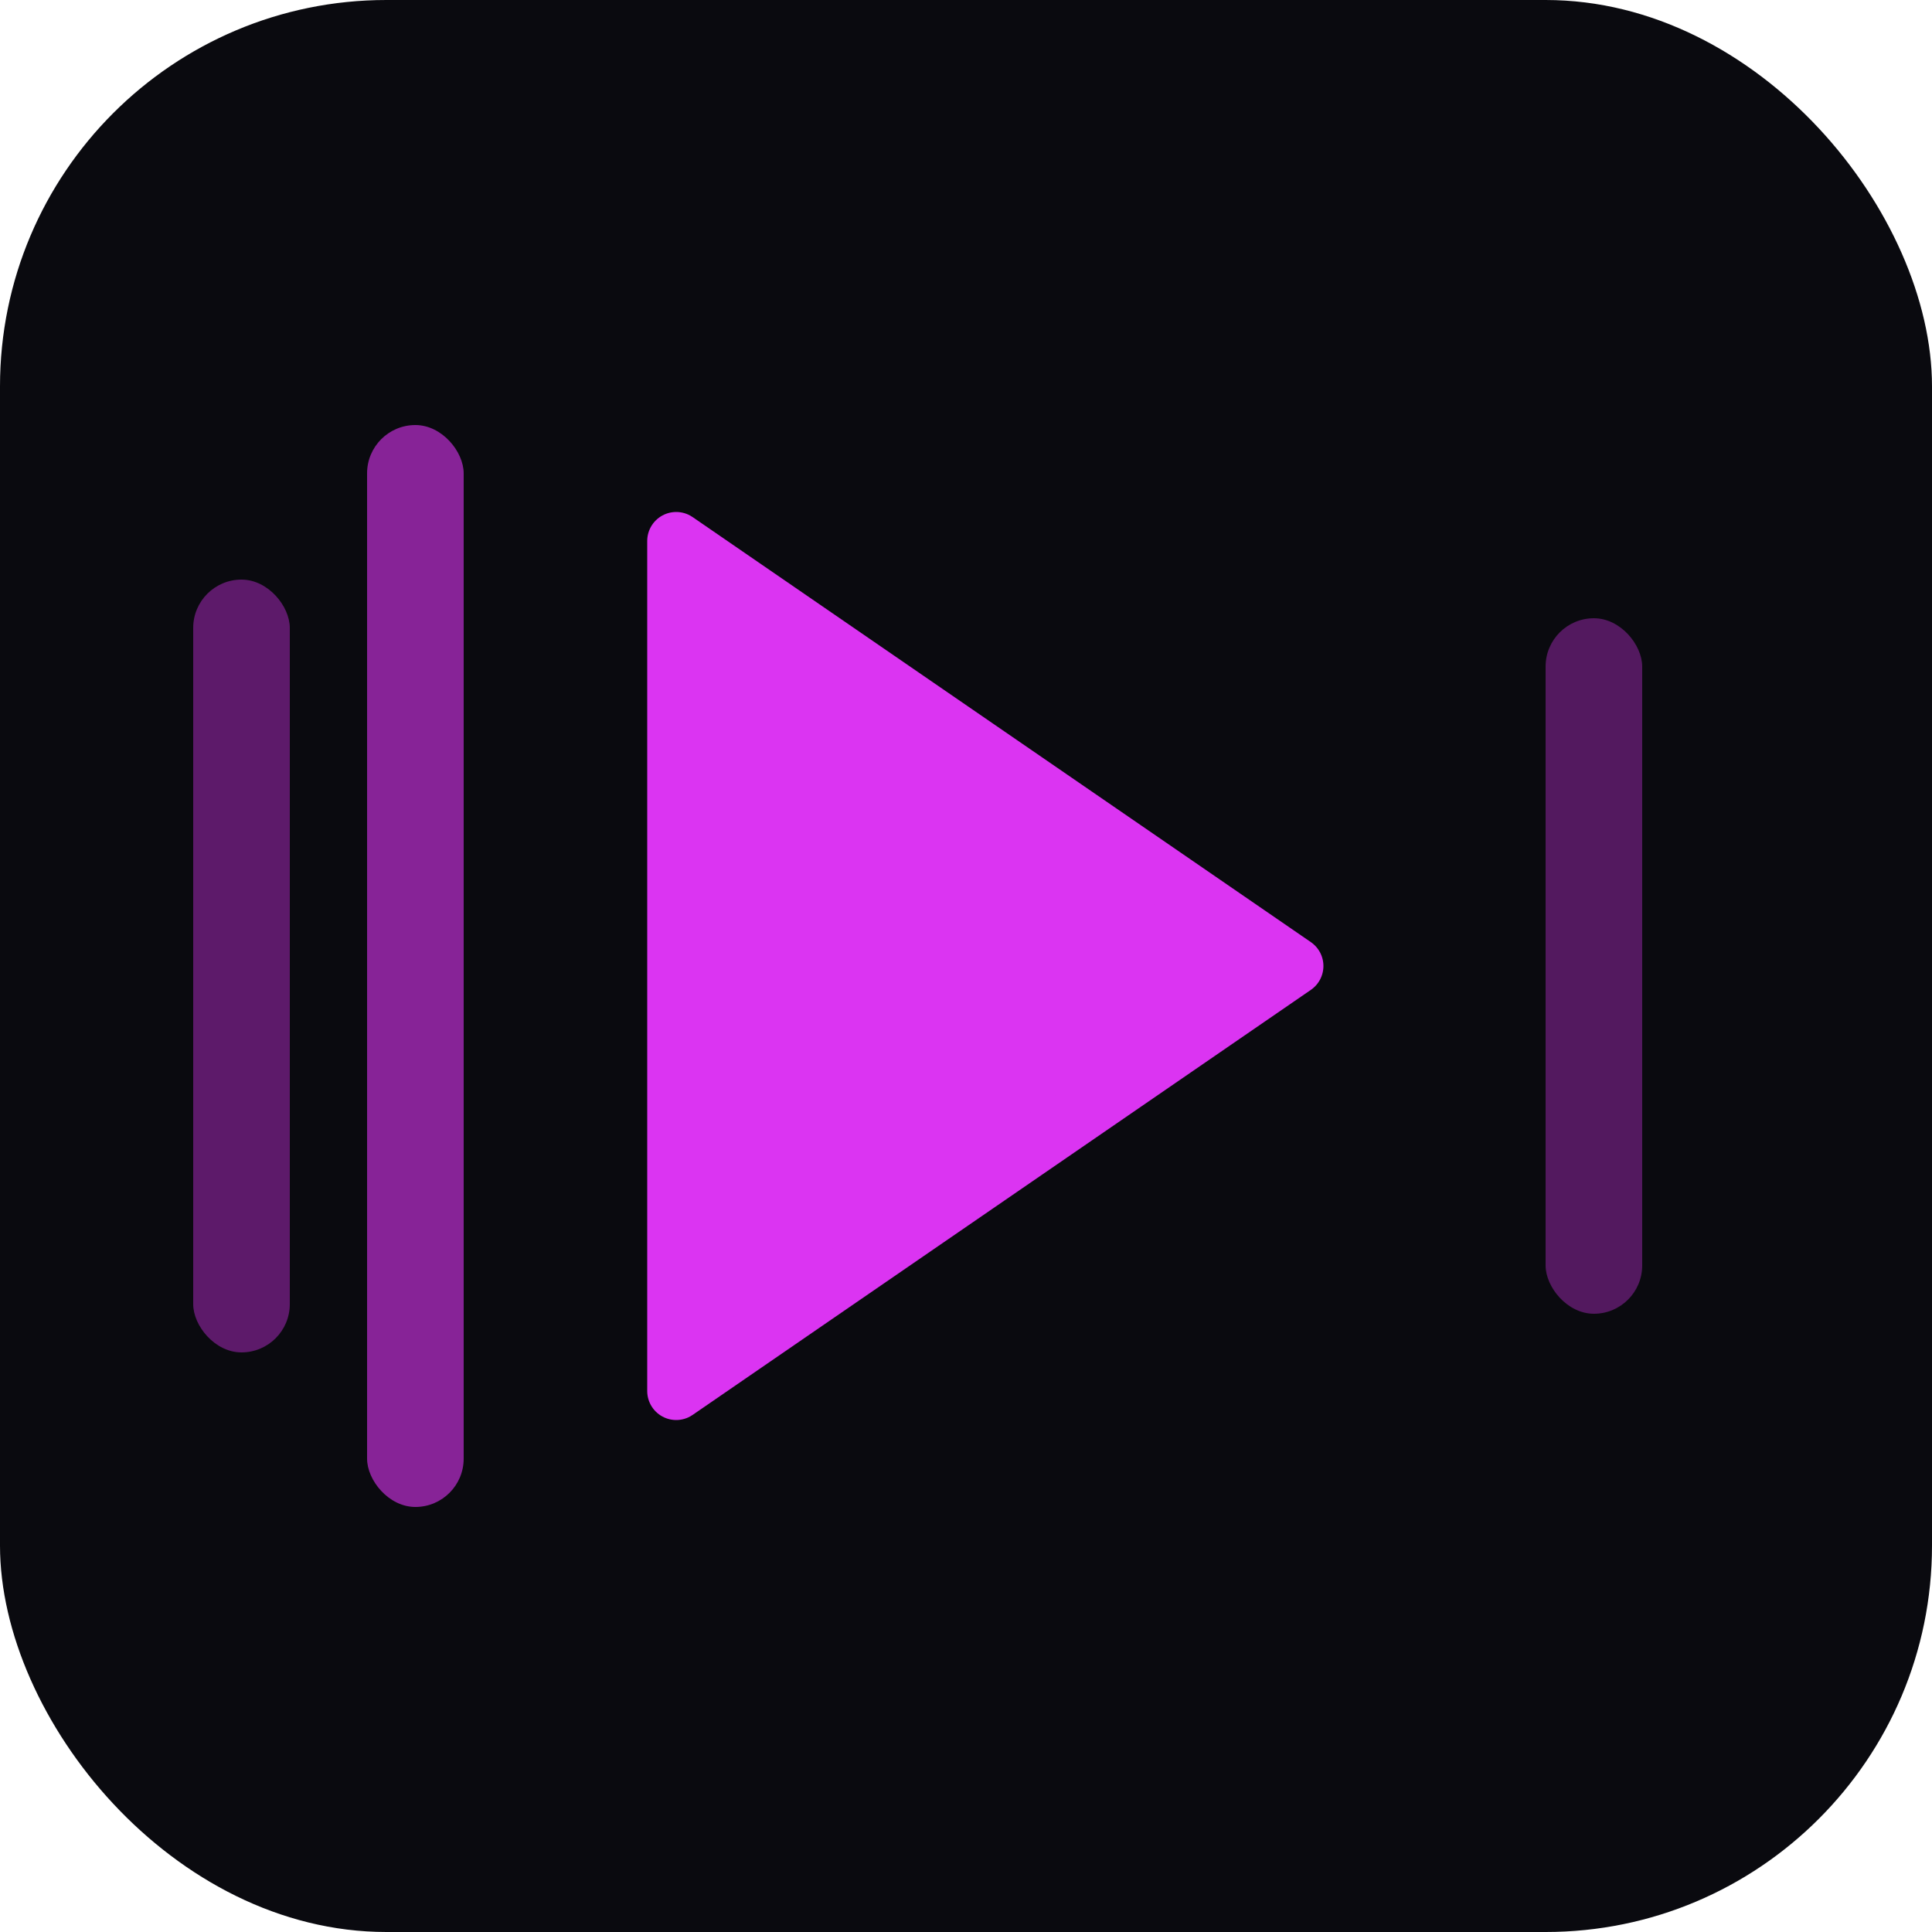
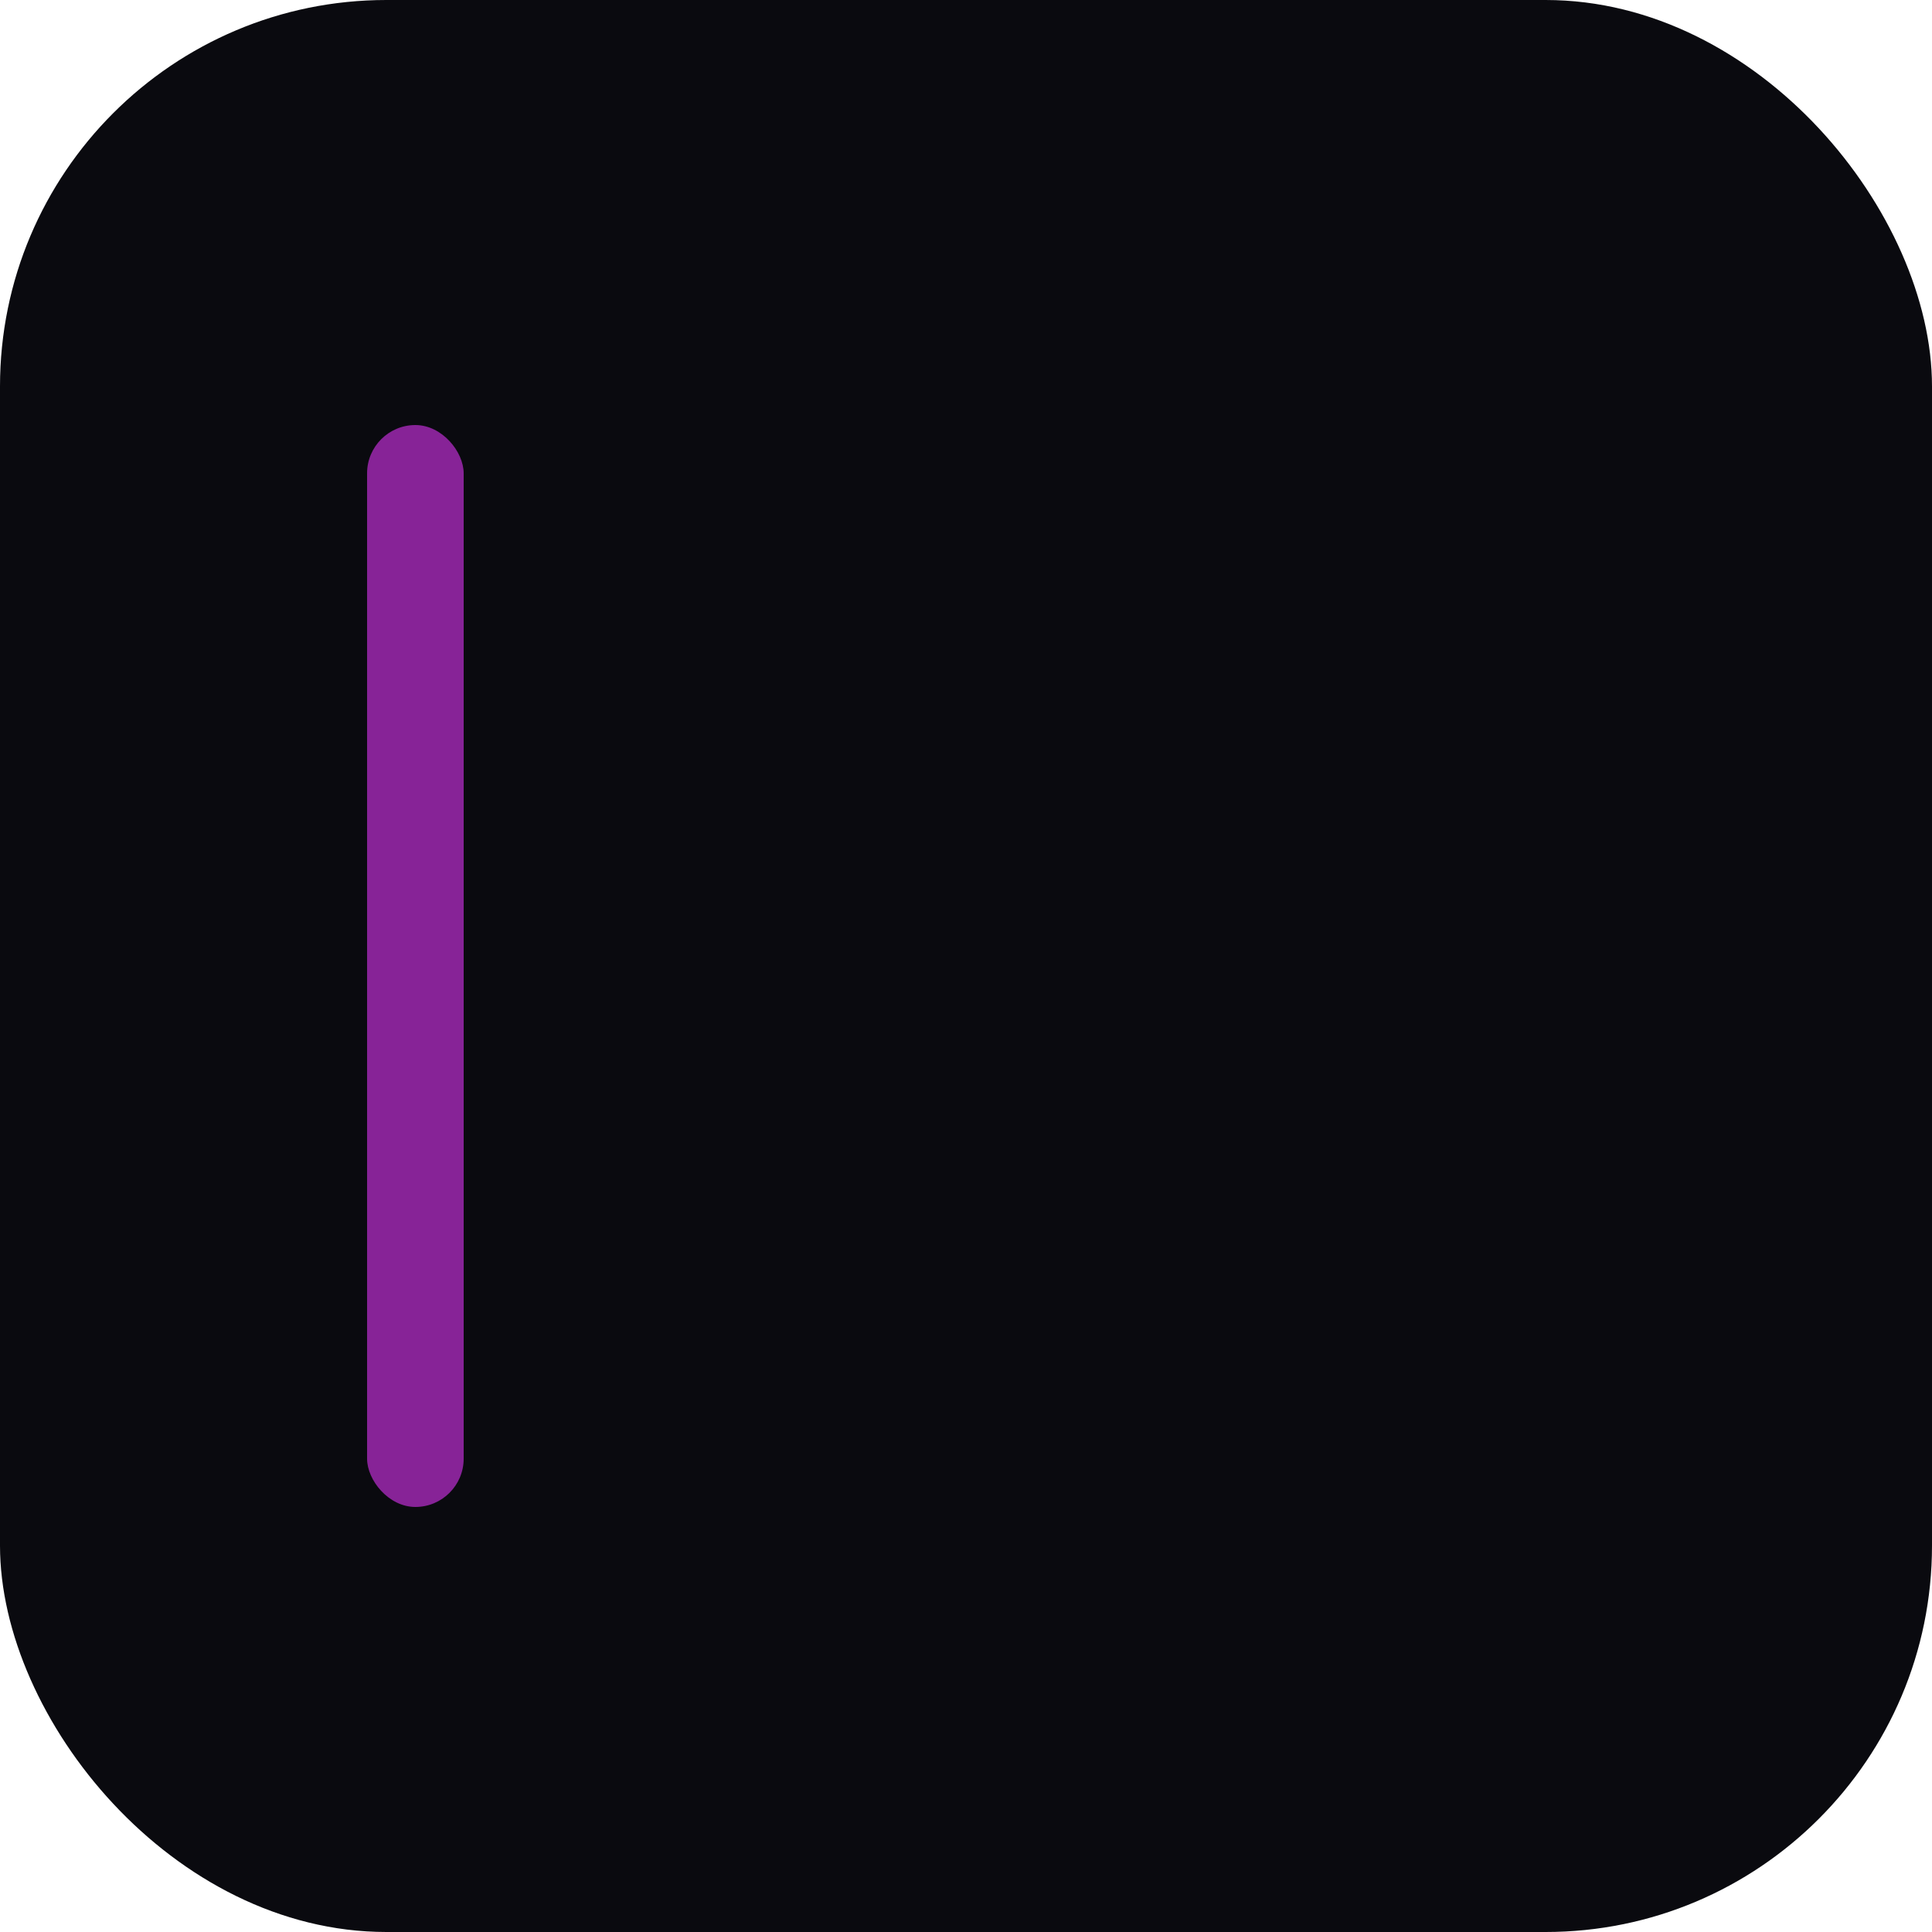
<svg xmlns="http://www.w3.org/2000/svg" viewBox="0 0 100 100">
  <rect width="100" height="100" rx="20" fill="#0A0A0F" />
-   <rect x="10" y="30" width="5" height="40" rx="2.5" fill="#DB34F2" fill-opacity="0.4" />
  <rect x="19" y="22" width="5" height="56" rx="2.5" fill="#DB34F2" fill-opacity="0.6" />
-   <path d="M35 28 L67 50 L35 72 Z" fill="#DB34F2" stroke="#DB34F2" stroke-width="3" stroke-linejoin="round" />
-   <rect x="80" y="32" width="5" height="36" rx="2.5" fill="#DB34F2" fill-opacity="0.35" />
</svg>